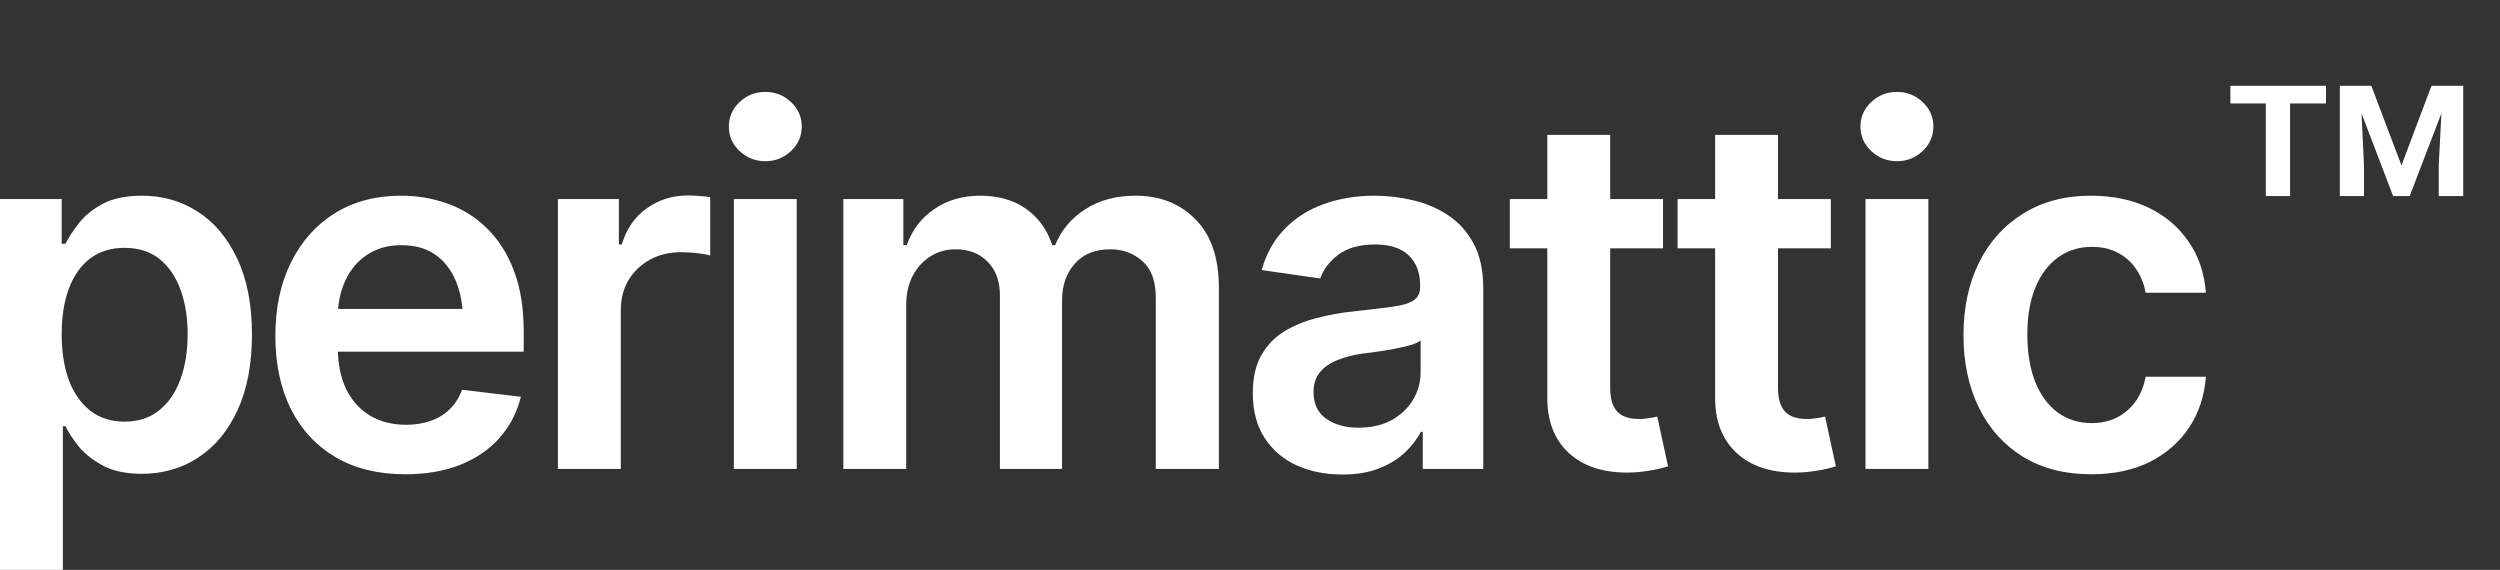
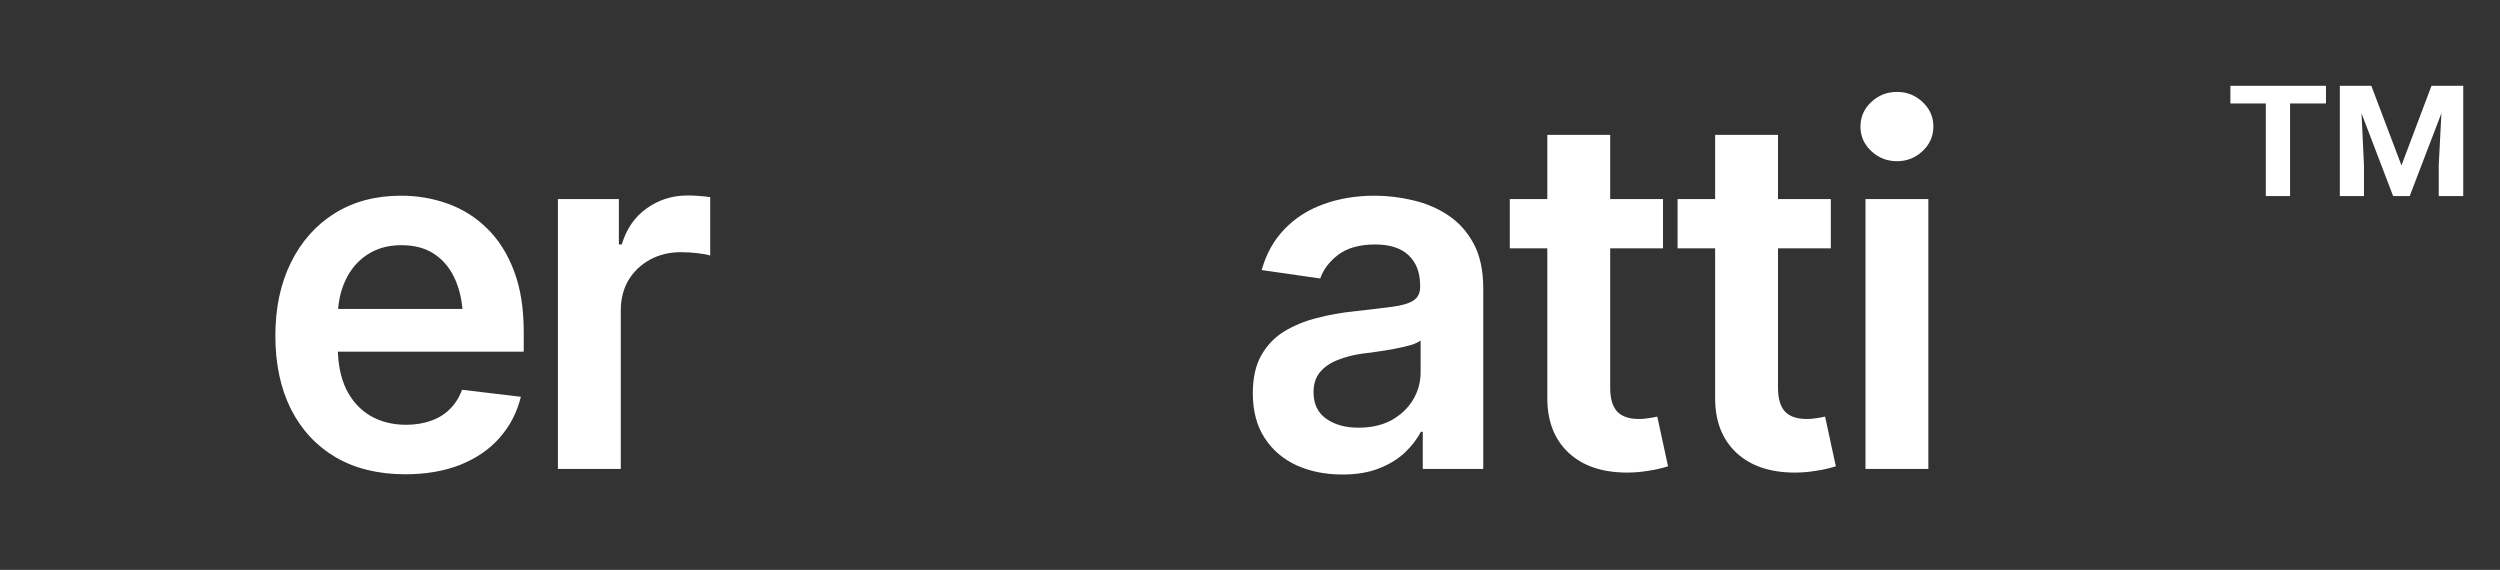
<svg xmlns="http://www.w3.org/2000/svg" width="136" height="31" viewBox="0 0 136 31" fill="none">
  <rect x="0" y="0" width="136" height="31" fill="#333333" stroke="none" />
-   <path d="M0 31V10.83H3.355V13.26H3.563C3.736 12.909 3.984 12.533 4.304 12.13C4.625 11.719 5.059 11.369 5.605 11.08C6.16 10.791 6.866 10.646 7.724 10.646C8.843 10.646 9.853 10.935 10.754 11.513C11.656 12.091 12.371 12.94 12.9 14.061C13.437 15.181 13.706 16.56 13.706 18.197C13.706 19.808 13.446 21.178 12.926 22.307C12.406 23.436 11.691 24.299 10.78 24.894C9.879 25.48 8.856 25.774 7.711 25.774C6.888 25.774 6.199 25.634 5.644 25.354C5.098 25.065 4.655 24.723 4.317 24.329C3.988 23.927 3.736 23.546 3.563 23.187H3.42V31H0ZM6.775 22.937C7.529 22.937 8.158 22.732 8.661 22.32C9.172 21.909 9.558 21.344 9.818 20.626C10.078 19.908 10.208 19.094 10.208 18.184C10.208 17.273 10.078 16.464 9.818 15.755C9.558 15.046 9.176 14.49 8.674 14.087C8.171 13.684 7.538 13.483 6.775 13.483C6.038 13.483 5.414 13.675 4.902 14.061C4.4 14.446 4.014 14.993 3.745 15.702C3.485 16.402 3.355 17.23 3.355 18.184C3.355 19.129 3.485 19.961 3.745 20.679C4.014 21.388 4.404 21.944 4.915 22.346C5.427 22.74 6.047 22.937 6.775 22.937Z" fill="white" />
  <path d="M22.042 25.8C20.585 25.8 19.328 25.494 18.27 24.881C17.213 24.259 16.398 23.384 15.826 22.255C15.262 21.125 14.98 19.795 14.98 18.263C14.98 16.748 15.262 15.422 15.826 14.284C16.389 13.137 17.183 12.244 18.206 11.605C19.228 10.966 20.433 10.646 21.82 10.646C22.713 10.646 23.559 10.791 24.356 11.08C25.163 11.369 25.873 11.815 26.489 12.419C27.113 13.023 27.603 13.794 27.958 14.73C28.314 15.658 28.491 16.766 28.491 18.052V19.129H16.58V16.805H26.788L25.189 17.488C25.189 16.656 25.063 15.934 24.811 15.321C24.56 14.7 24.187 14.214 23.693 13.864C23.199 13.514 22.583 13.338 21.847 13.338C21.11 13.338 20.481 13.514 19.961 13.864C19.441 14.214 19.046 14.687 18.778 15.282C18.509 15.868 18.375 16.525 18.375 17.252V18.867C18.375 19.76 18.526 20.526 18.83 21.165C19.142 21.795 19.575 22.276 20.13 22.609C20.694 22.942 21.348 23.108 22.094 23.108C22.579 23.108 23.021 23.038 23.42 22.898C23.828 22.758 24.174 22.548 24.46 22.268C24.755 21.979 24.98 21.624 25.137 21.204L28.335 21.585C28.127 22.434 27.742 23.178 27.178 23.817C26.623 24.448 25.908 24.938 25.032 25.288C24.166 25.629 23.169 25.8 22.042 25.8Z" fill="white" />
  <path d="M30.351 25.511V10.83H33.667V13.299H33.823C34.083 12.441 34.538 11.784 35.189 11.329C35.839 10.865 36.58 10.633 37.412 10.633C37.594 10.633 37.802 10.642 38.036 10.66C38.279 10.677 38.478 10.699 38.635 10.725V13.903C38.487 13.851 38.258 13.807 37.945 13.772C37.633 13.737 37.334 13.719 37.048 13.719C36.415 13.719 35.852 13.855 35.358 14.126C34.864 14.398 34.473 14.77 34.187 15.242C33.91 15.715 33.771 16.267 33.771 16.897V25.511H30.351Z" fill="white" />
-   <path d="M39.922 25.511V10.83H43.342V25.511H39.922ZM41.639 8.769C41.092 8.769 40.624 8.585 40.234 8.217C39.844 7.849 39.649 7.407 39.649 6.891C39.649 6.366 39.844 5.919 40.234 5.552C40.624 5.184 41.092 5 41.639 5C42.176 5 42.64 5.184 43.03 5.552C43.42 5.919 43.615 6.361 43.615 6.878C43.615 7.403 43.42 7.849 43.03 8.217C42.64 8.585 42.176 8.769 41.639 8.769Z" fill="white" />
-   <path d="M45.878 25.511V10.83H49.142V13.338H49.324C49.627 12.498 50.13 11.841 50.832 11.369C51.535 10.887 52.367 10.646 53.329 10.646C54.317 10.646 55.15 10.887 55.826 11.369C56.502 11.85 56.974 12.507 57.243 13.338H57.399C57.729 12.524 58.275 11.872 59.038 11.382C59.801 10.892 60.711 10.646 61.769 10.646C63.104 10.646 64.192 11.075 65.032 11.933C65.882 12.783 66.307 14.026 66.307 15.663V25.511H62.874V16.188C62.874 15.286 62.631 14.625 62.146 14.205C61.669 13.776 61.084 13.562 60.39 13.562C59.566 13.562 58.925 13.824 58.465 14.35C58.006 14.866 57.776 15.531 57.776 16.346V25.511H54.395V16.057C54.395 15.295 54.174 14.691 53.732 14.244C53.29 13.789 52.705 13.562 51.977 13.562C51.482 13.562 51.032 13.689 50.624 13.942C50.217 14.196 49.892 14.551 49.649 15.006C49.415 15.461 49.298 15.986 49.298 16.582V25.511H45.878Z" fill="white" />
  <path d="M73.03 25.813C72.102 25.813 71.27 25.647 70.533 25.314C69.796 24.973 69.215 24.474 68.791 23.817C68.366 23.161 68.153 22.351 68.153 21.388C68.153 20.565 68.305 19.882 68.609 19.339C68.912 18.797 69.324 18.363 69.844 18.039C70.373 17.715 70.967 17.47 71.626 17.304C72.284 17.129 72.965 17.006 73.667 16.936C74.525 16.84 75.219 16.757 75.748 16.687C76.277 16.617 76.658 16.503 76.892 16.346C77.135 16.188 77.256 15.943 77.256 15.61V15.544C77.256 14.835 77.048 14.284 76.632 13.89C76.216 13.496 75.609 13.299 74.811 13.299C73.971 13.299 73.303 13.483 72.809 13.851C72.323 14.218 71.994 14.652 71.82 15.15L68.635 14.691C68.886 13.798 69.302 13.054 69.883 12.459C70.464 11.854 71.17 11.404 72.003 11.106C72.844 10.8 73.771 10.646 74.785 10.646C75.479 10.646 76.172 10.73 76.866 10.896C77.56 11.053 78.197 11.325 78.778 11.71C79.359 12.095 79.822 12.612 80.169 13.26C80.516 13.907 80.689 14.717 80.689 15.689V25.511H77.399V23.489H77.295C77.087 23.892 76.792 24.272 76.411 24.631C76.038 24.982 75.57 25.266 75.007 25.485C74.452 25.704 73.793 25.813 73.03 25.813ZM73.901 23.266C74.595 23.266 75.193 23.13 75.696 22.859C76.198 22.578 76.589 22.211 76.866 21.756C77.144 21.292 77.282 20.788 77.282 20.245V18.525C77.169 18.613 76.987 18.696 76.736 18.775C76.485 18.845 76.198 18.91 75.878 18.972C75.557 19.033 75.241 19.085 74.928 19.129C74.625 19.173 74.361 19.208 74.135 19.234C73.624 19.304 73.164 19.423 72.757 19.589C72.358 19.747 72.042 19.965 71.808 20.245C71.573 20.526 71.456 20.889 71.456 21.335C71.456 21.974 71.686 22.456 72.146 22.78C72.605 23.104 73.19 23.266 73.901 23.266Z" fill="white" />
  <path d="M90.468 10.83V13.509H82.133V10.83H90.468ZM84.174 7.337H87.594V21.099C87.594 21.677 87.72 22.106 87.971 22.386C88.223 22.657 88.622 22.793 89.168 22.793C89.315 22.793 89.48 22.78 89.662 22.753C89.844 22.727 90.009 22.697 90.156 22.662L90.741 25.367C90.377 25.48 90.009 25.564 89.636 25.616C89.263 25.677 88.89 25.708 88.518 25.708C87.165 25.708 86.103 25.349 85.332 24.631C84.56 23.905 84.174 22.916 84.174 21.664V7.337Z" fill="white" />
  <path d="M99.597 10.83V13.509H91.261V10.83H99.597ZM93.303 7.337H96.723V21.099C96.723 21.677 96.849 22.106 97.1 22.386C97.352 22.657 97.75 22.793 98.296 22.793C98.444 22.793 98.609 22.78 98.791 22.753C98.973 22.727 99.137 22.697 99.285 22.662L99.87 25.367C99.506 25.48 99.137 25.564 98.765 25.616C98.392 25.677 98.019 25.708 97.646 25.708C96.294 25.708 95.232 25.349 94.46 24.631C93.689 23.905 93.303 22.916 93.303 21.664V7.337Z" fill="white" />
  <path d="M101.482 25.511V10.83H104.902V25.511H101.482ZM103.199 8.769C102.653 8.769 102.185 8.585 101.795 8.217C101.404 7.849 101.209 7.407 101.209 6.891C101.209 6.366 101.404 5.919 101.795 5.552C102.185 5.184 102.653 5 103.199 5C103.736 5 104.2 5.184 104.59 5.552C104.98 5.919 105.176 6.361 105.176 6.878C105.176 7.403 104.98 7.849 104.59 8.217C104.2 8.585 103.736 8.769 103.199 8.769Z" fill="white" />
-   <path d="M113.771 25.8C112.323 25.8 111.079 25.48 110.039 24.841C108.999 24.194 108.201 23.301 107.646 22.163C107.091 21.025 106.814 19.716 106.814 18.236C106.814 16.739 107.096 15.422 107.659 14.284C108.223 13.146 109.025 12.257 110.065 11.618C111.105 10.97 112.332 10.646 113.745 10.646C114.933 10.646 115.982 10.865 116.892 11.303C117.802 11.741 118.526 12.358 119.064 13.155C119.61 13.942 119.922 14.866 120 15.925H116.723C116.636 15.453 116.467 15.028 116.216 14.652C115.964 14.275 115.635 13.977 115.228 13.759C114.829 13.54 114.352 13.43 113.797 13.43C113.095 13.43 112.479 13.623 111.951 14.008C111.43 14.384 111.023 14.927 110.728 15.636C110.433 16.346 110.286 17.195 110.286 18.184C110.286 19.182 110.429 20.044 110.715 20.771C111.001 21.489 111.409 22.044 111.938 22.438C112.466 22.824 113.086 23.016 113.797 23.016C114.551 23.016 115.189 22.793 115.709 22.346C116.238 21.9 116.576 21.283 116.723 20.495H120C119.922 21.537 119.619 22.456 119.09 23.253C118.561 24.049 117.846 24.675 116.944 25.13C116.042 25.577 114.985 25.8 113.771 25.8Z" fill="white" />
  <path d="M126.533 5.627H124.58V10.667H123.26V5.627H121.333V4.667H126.533V5.627ZM129 4.667L130.64 9L132.273 4.667H134V10.667H132.667V9L132.813 6.16L131.087 10.667H130.187L128.467 6.167L128.6 9V10.667H127.287V4.667H129Z" fill="white" />
</svg>